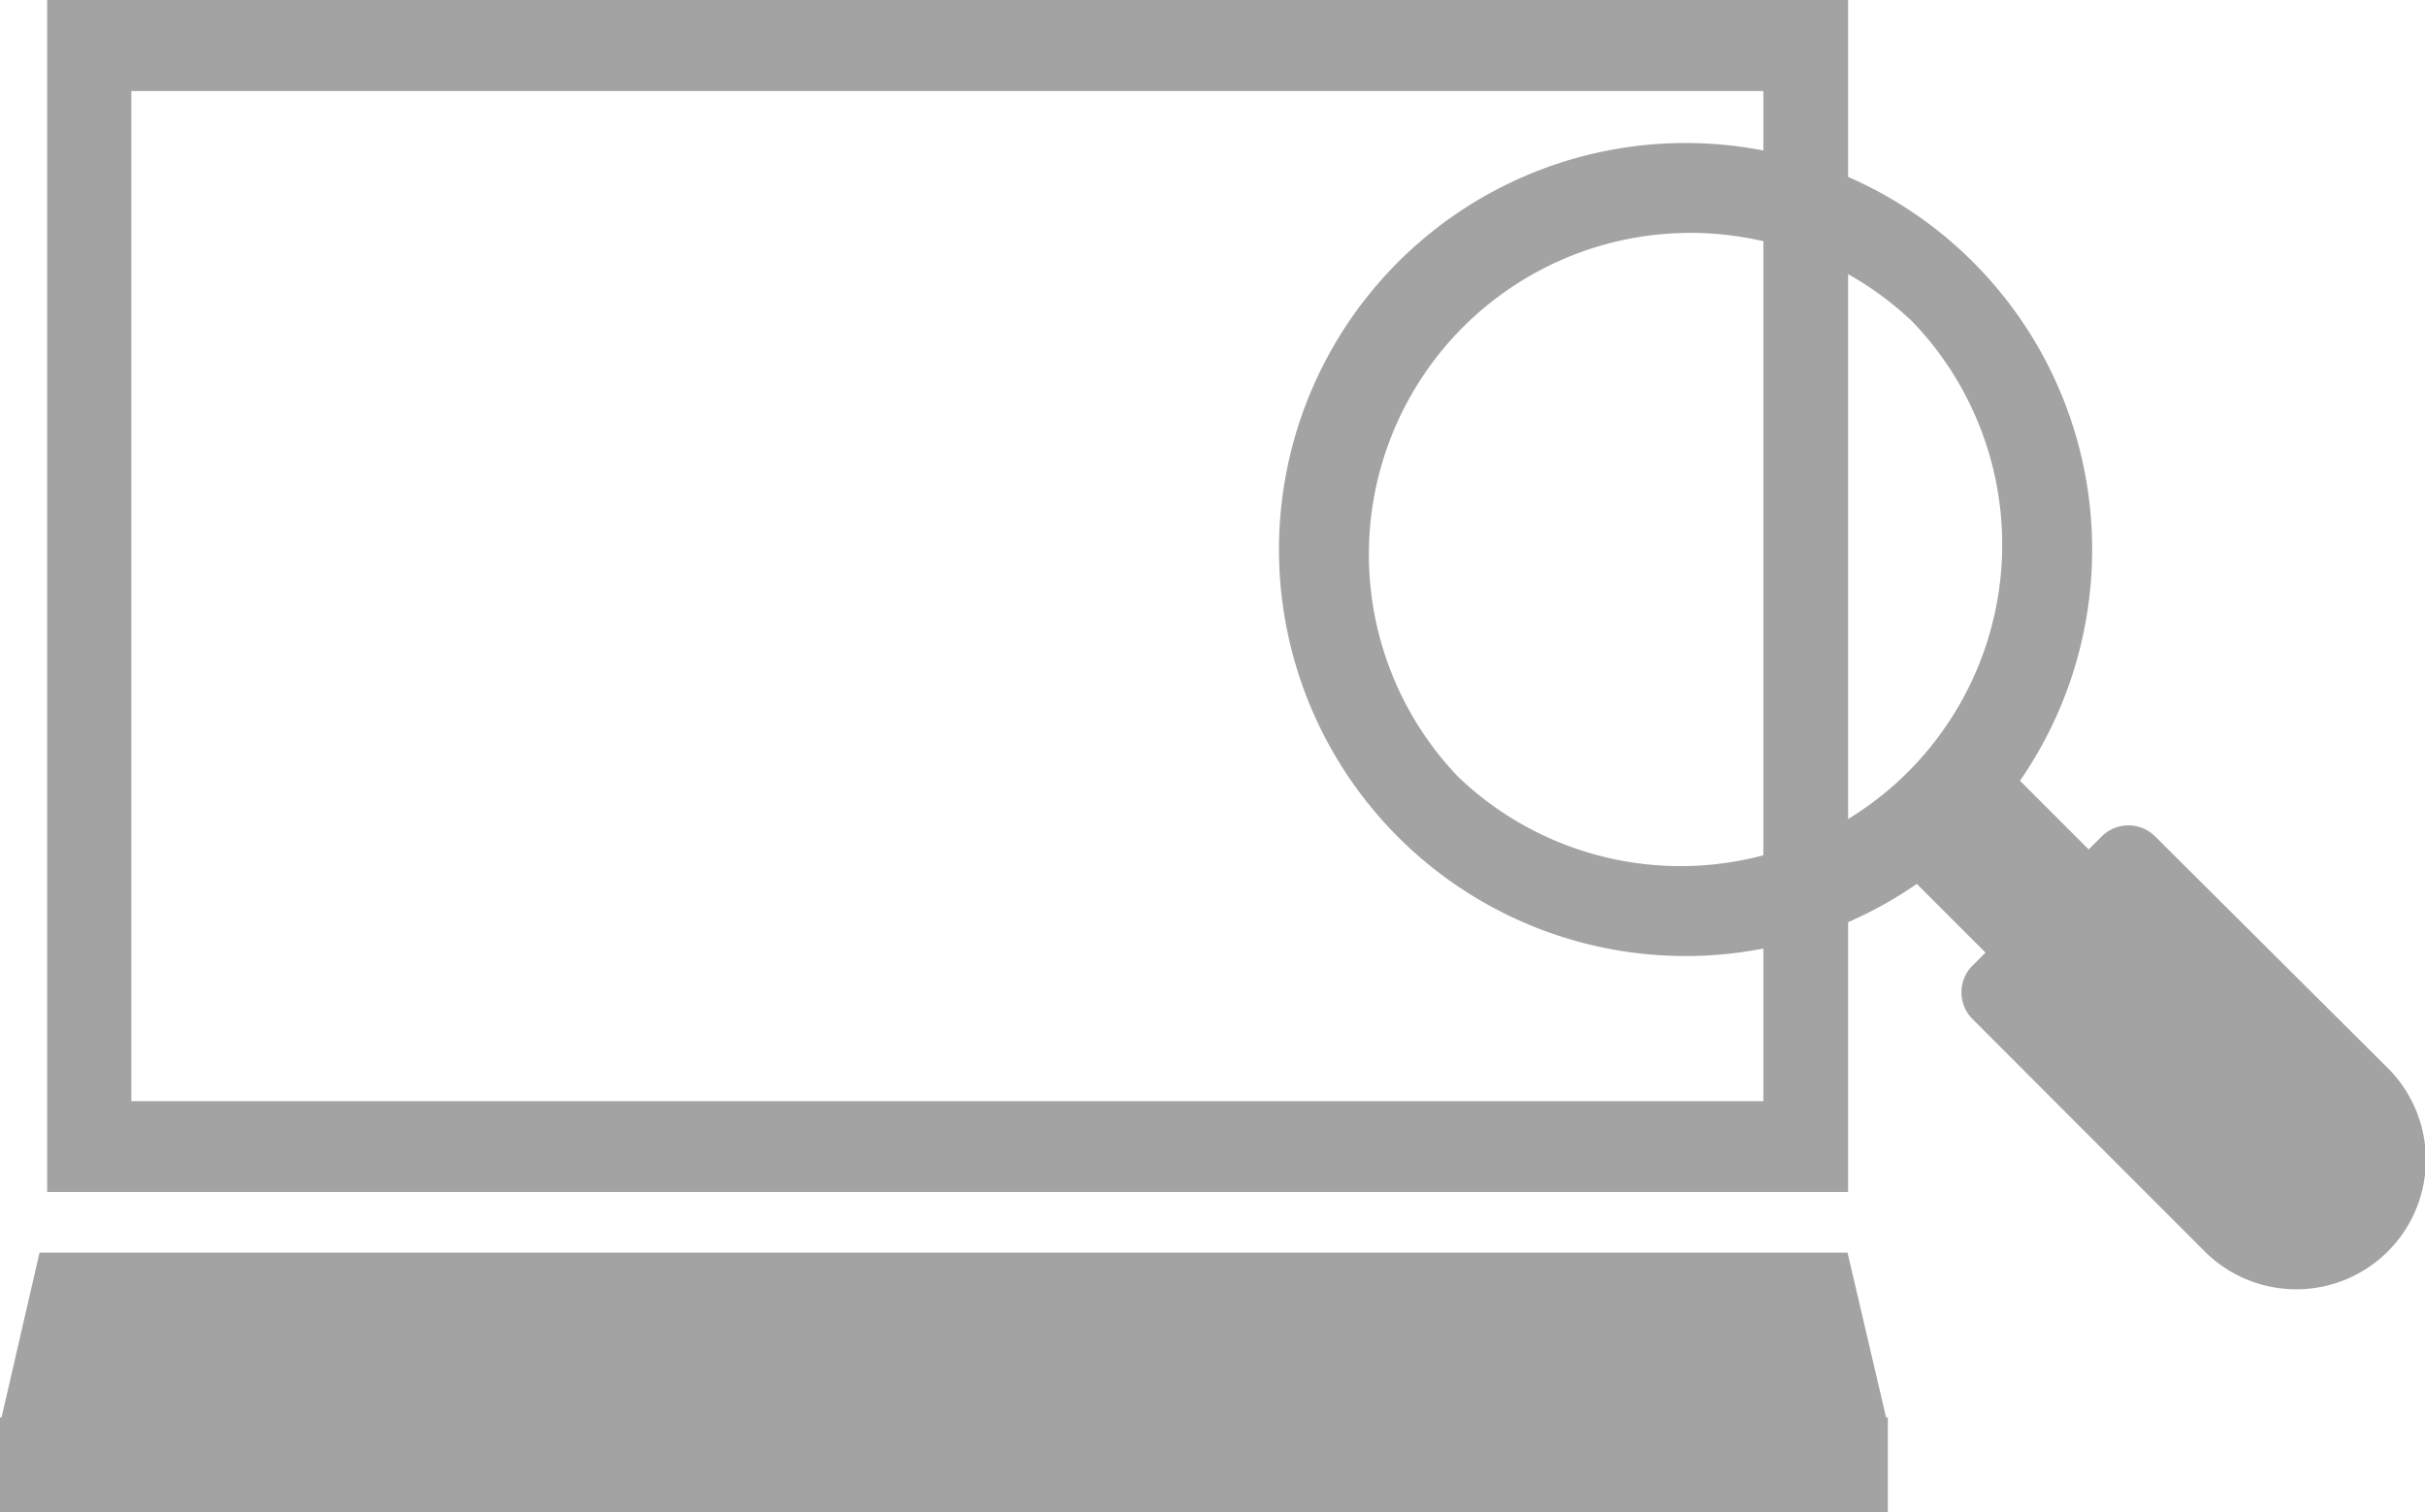
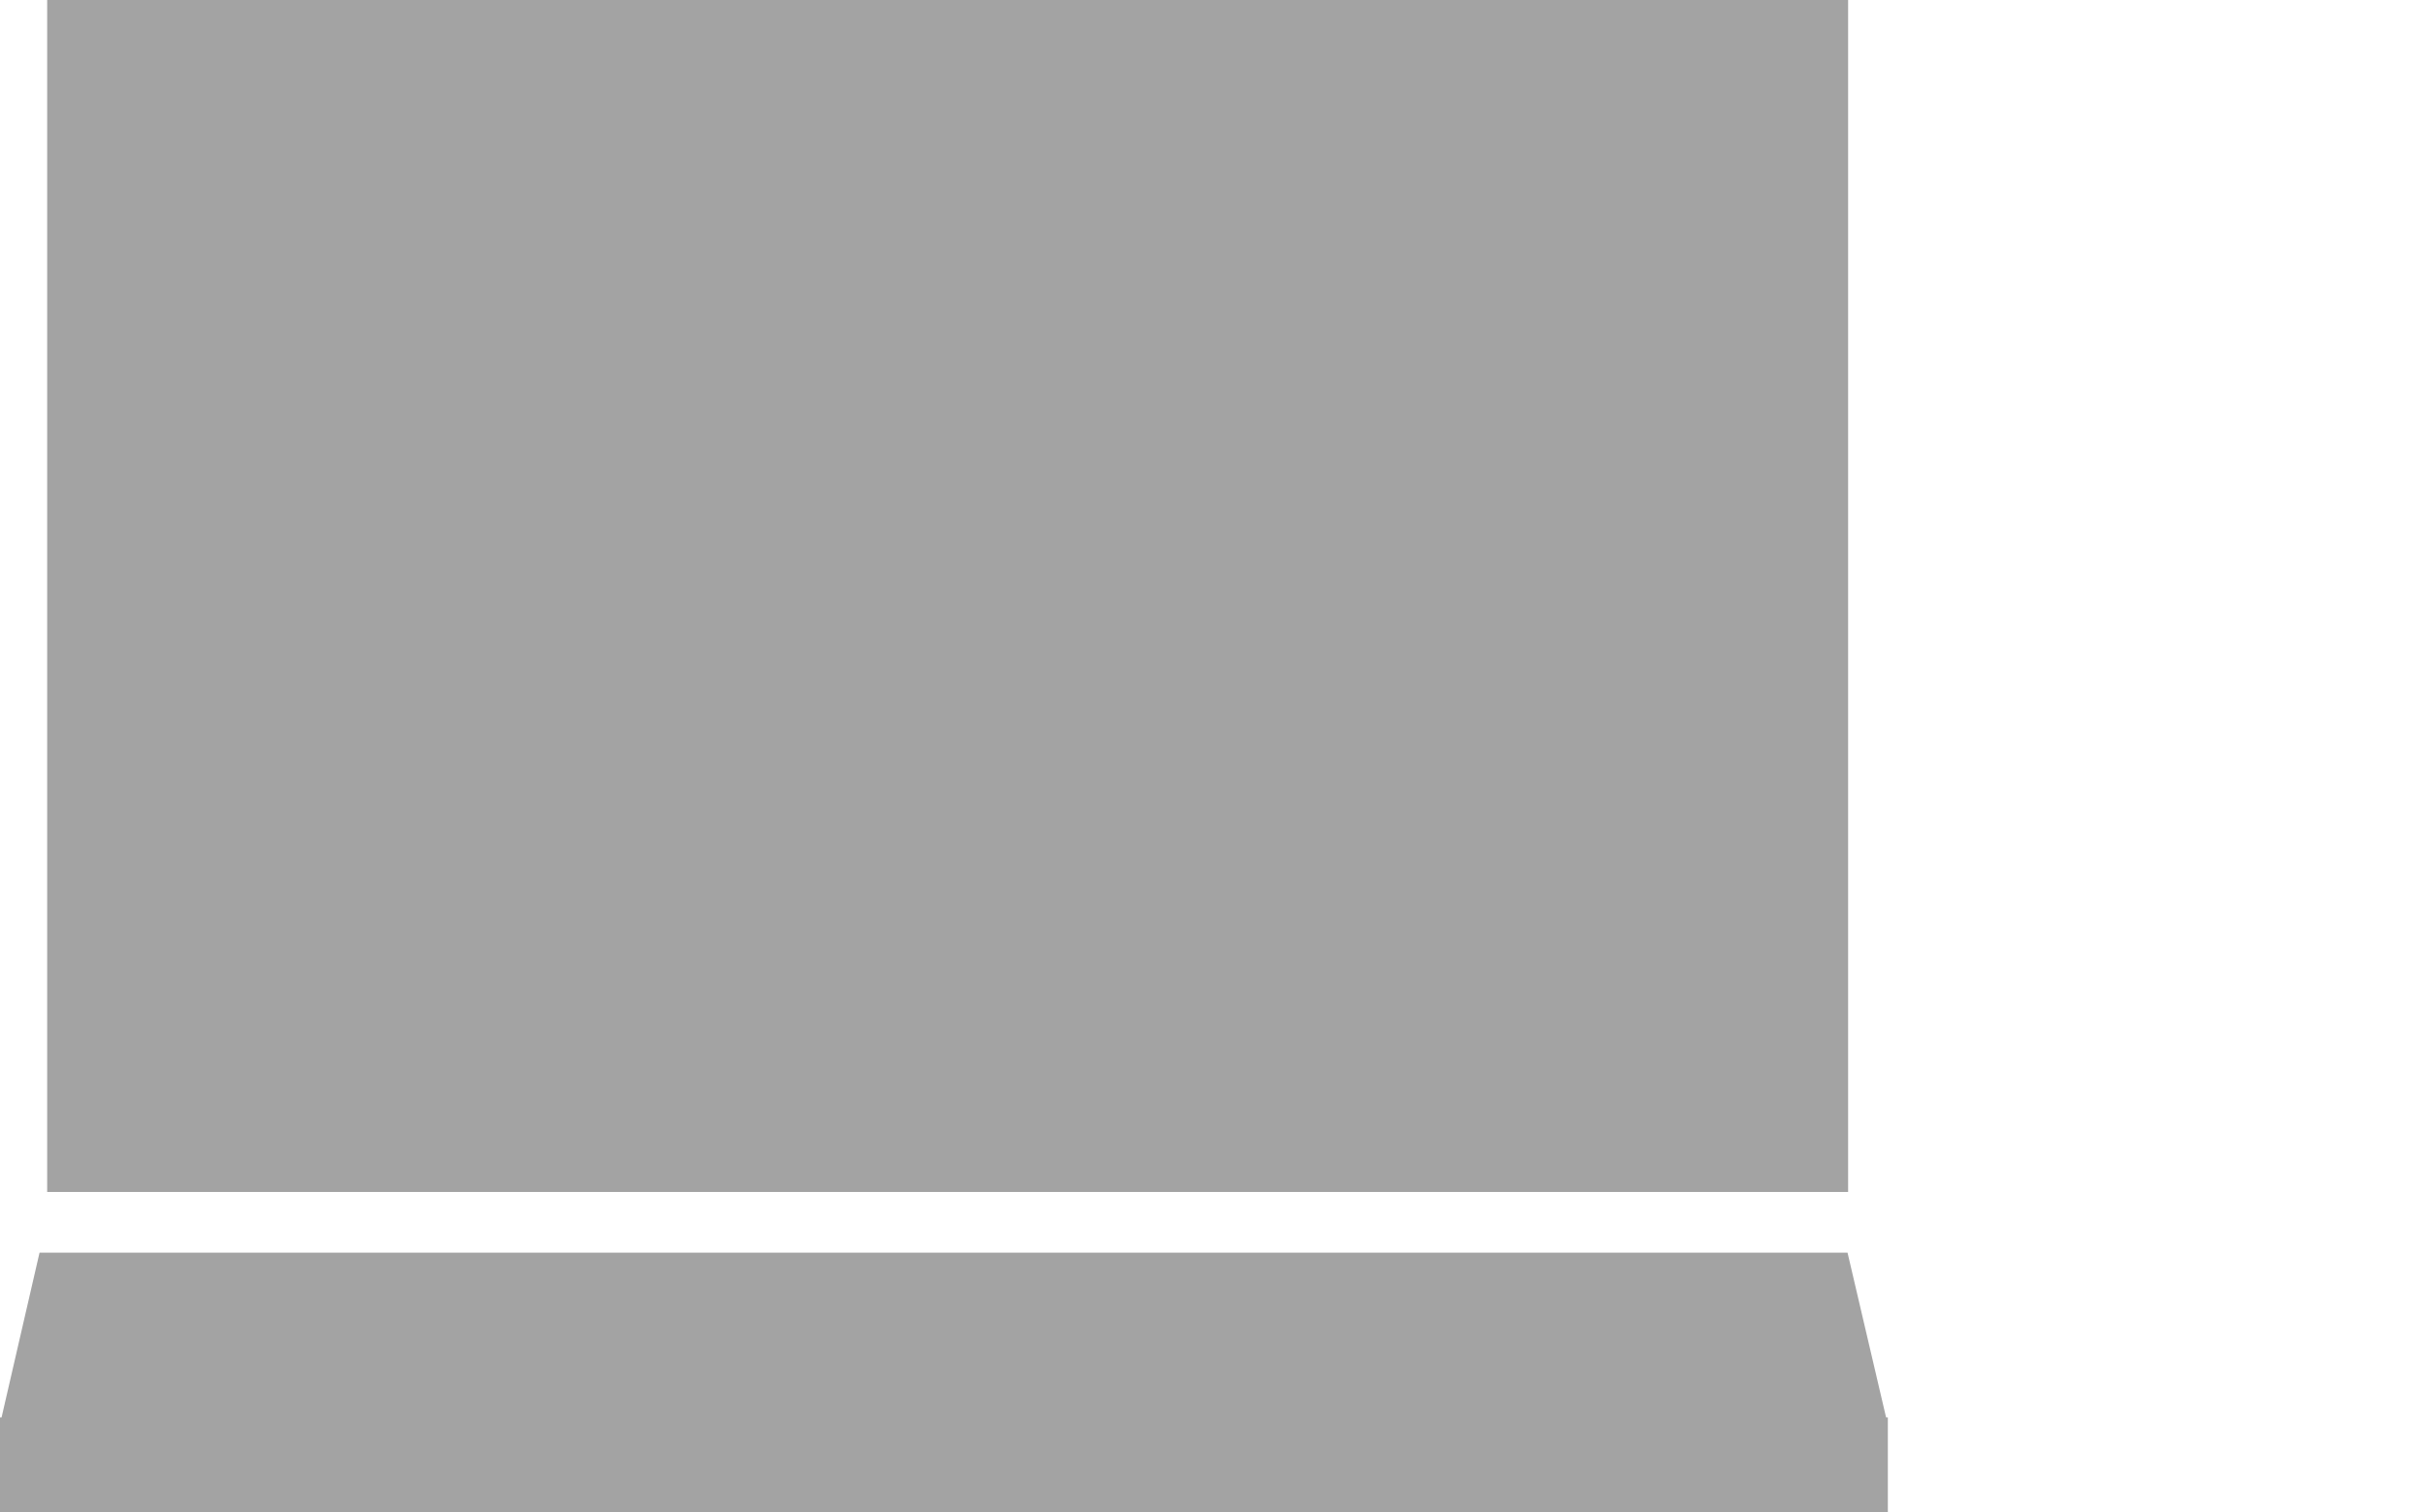
<svg xmlns="http://www.w3.org/2000/svg" viewBox="0 0 123.88 77.27">
  <defs>
    <style>.cls-1{fill:#a3a3a3;}</style>
  </defs>
  <g id="Calque_2" data-name="Calque 2">
    <g id="Calque_1-2" data-name="Calque 1">
-       <path class="cls-1" d="M2.41,60.9h92V0h-92ZM6.71,4.65H90.08V56.26H6.71Z" />
+       <path class="cls-1" d="M2.41,60.9h92V0h-92ZH90.08V56.26H6.71Z" />
      <polygon class="cls-1" points="96.35 72.42 94.38 64 2.02 64 0.08 72.42 0 72.42 0 77.27 96.44 77.27 96.44 72.42 96.35 72.42" />
-       <path class="cls-1" d="M122,54.59,110.09,42.73a1.93,1.93,0,0,0-2.72,0l-.67.67-3.51-3.51a20.77,20.77,0,1,0-5.27,5.27l3.51,3.51-.67.67a1.93,1.93,0,0,0,0,2.72l11.85,11.86A6.6,6.6,0,0,0,122,54.59ZM74.49,39.69A16.43,16.43,0,0,1,97.72,16.46h0A16.43,16.43,0,0,1,74.49,39.69Z" />
    </g>
  </g>
</svg>